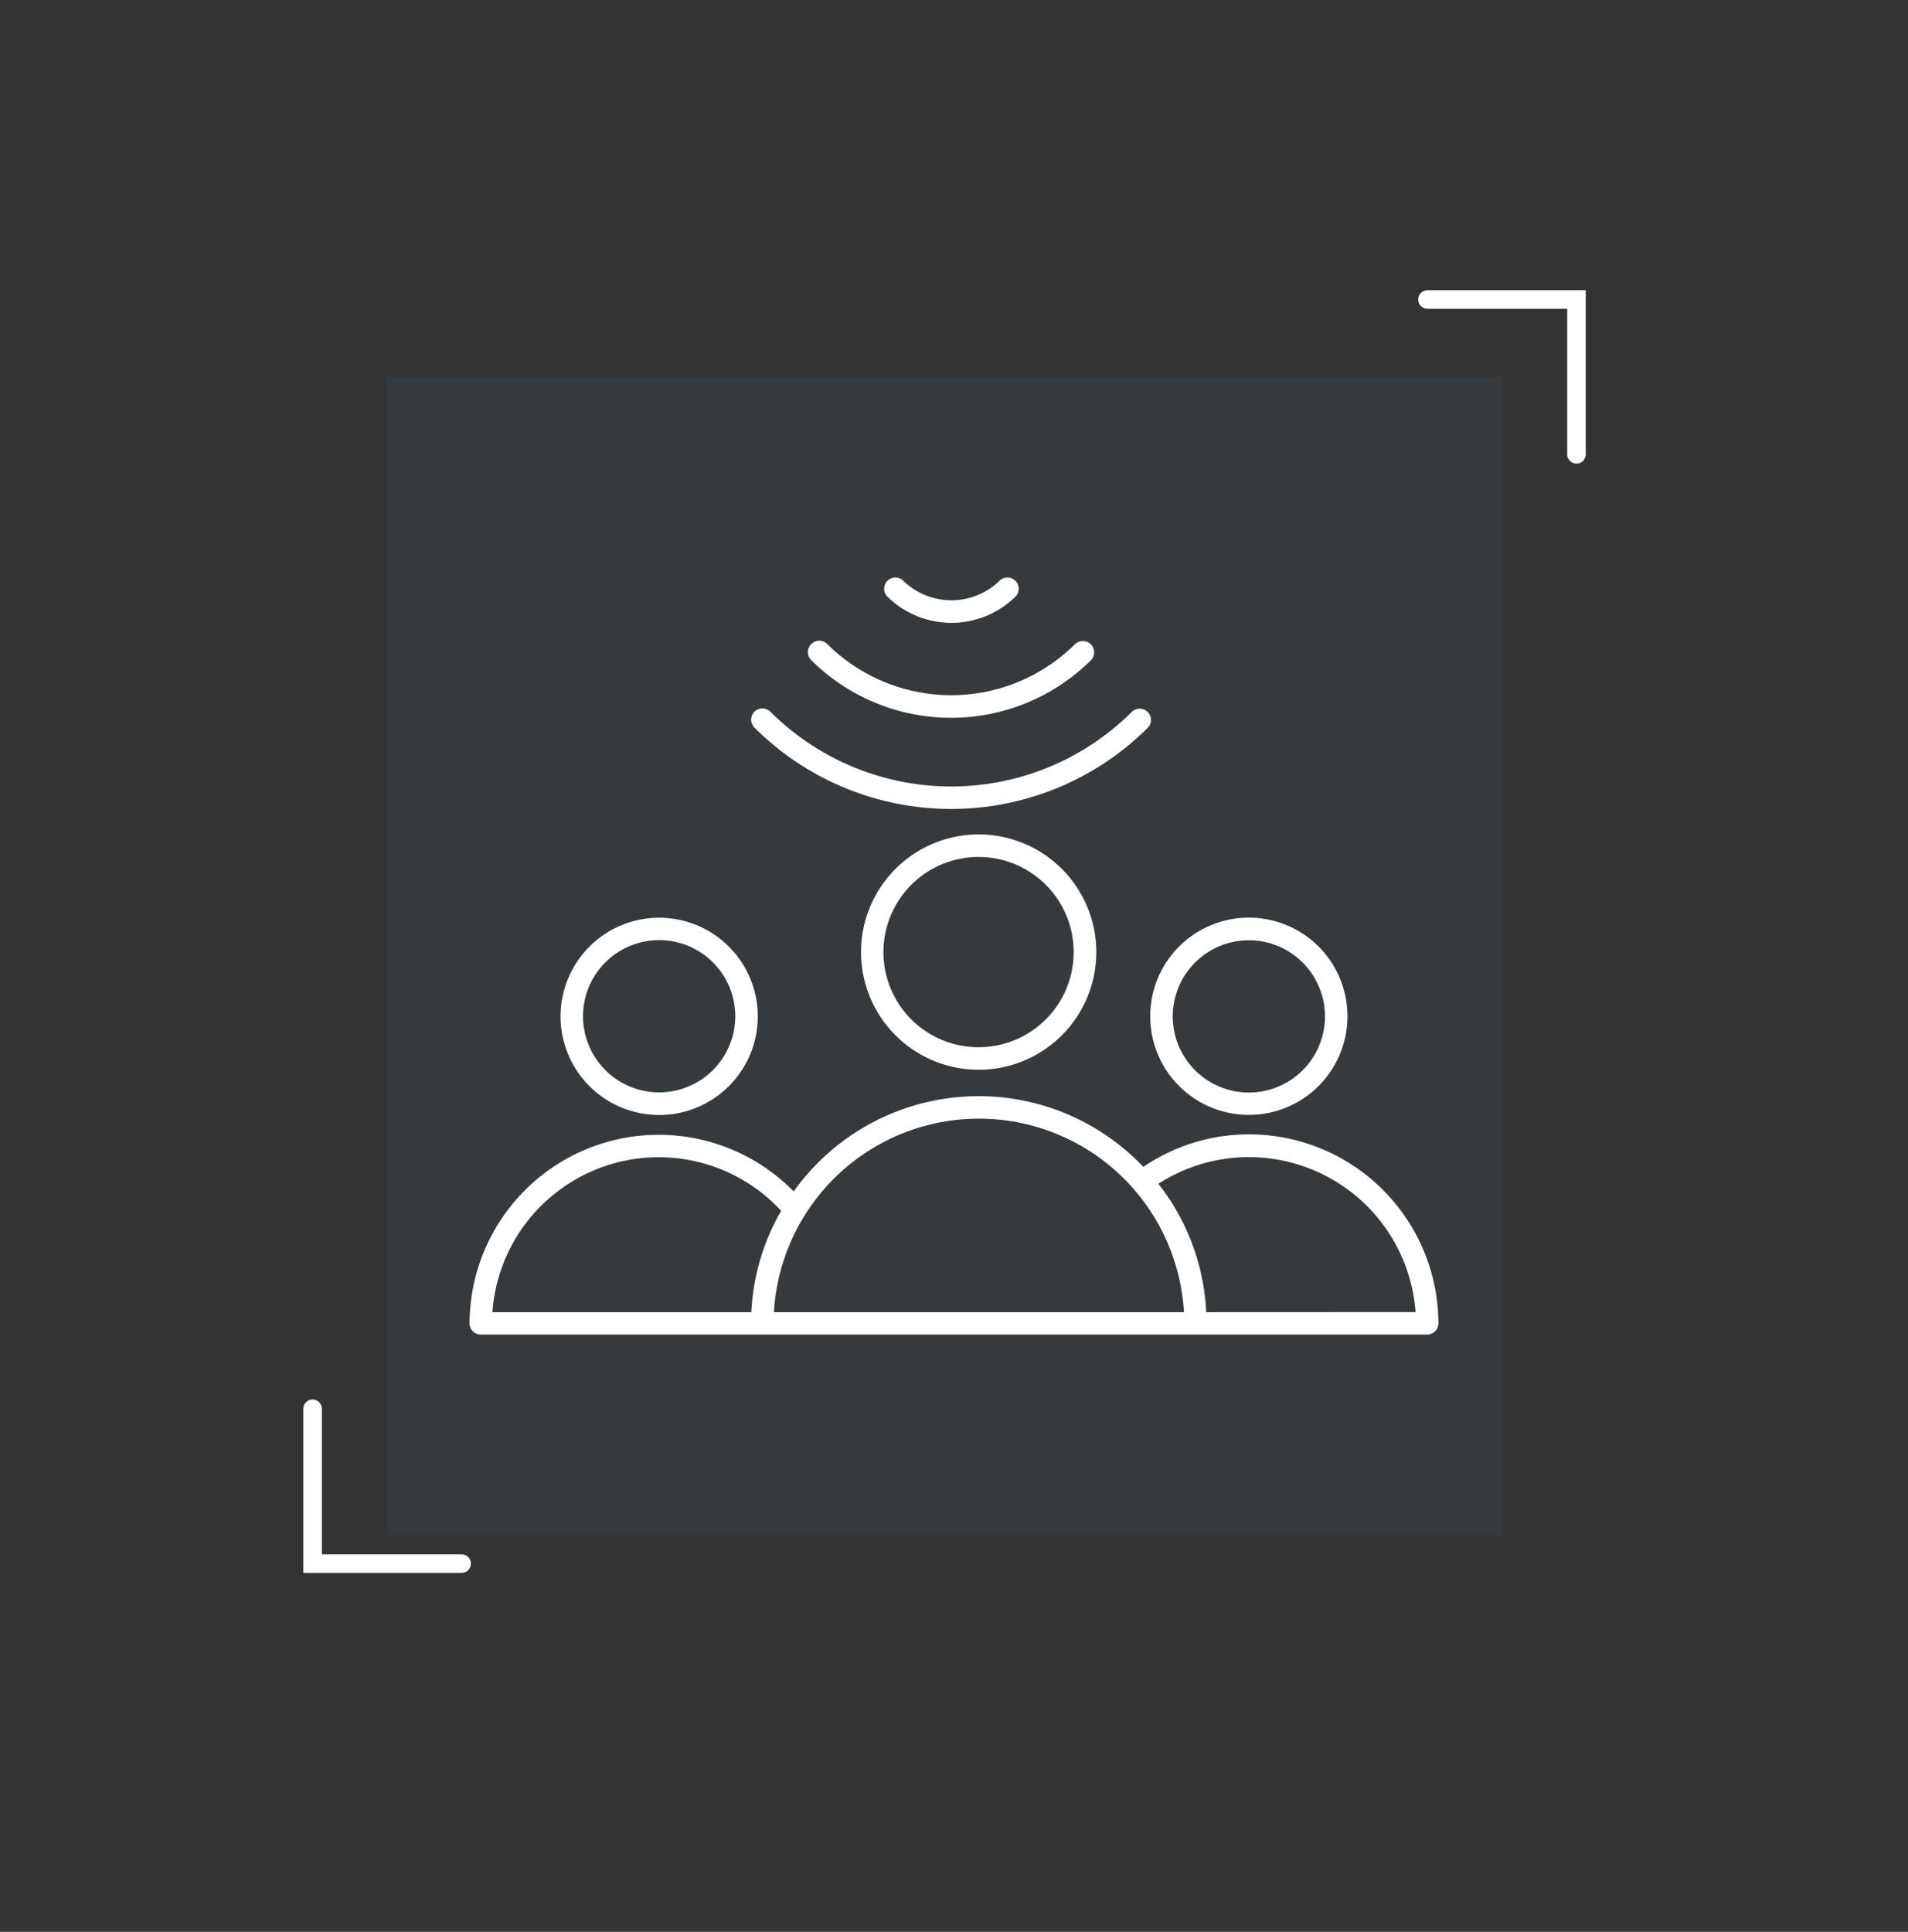
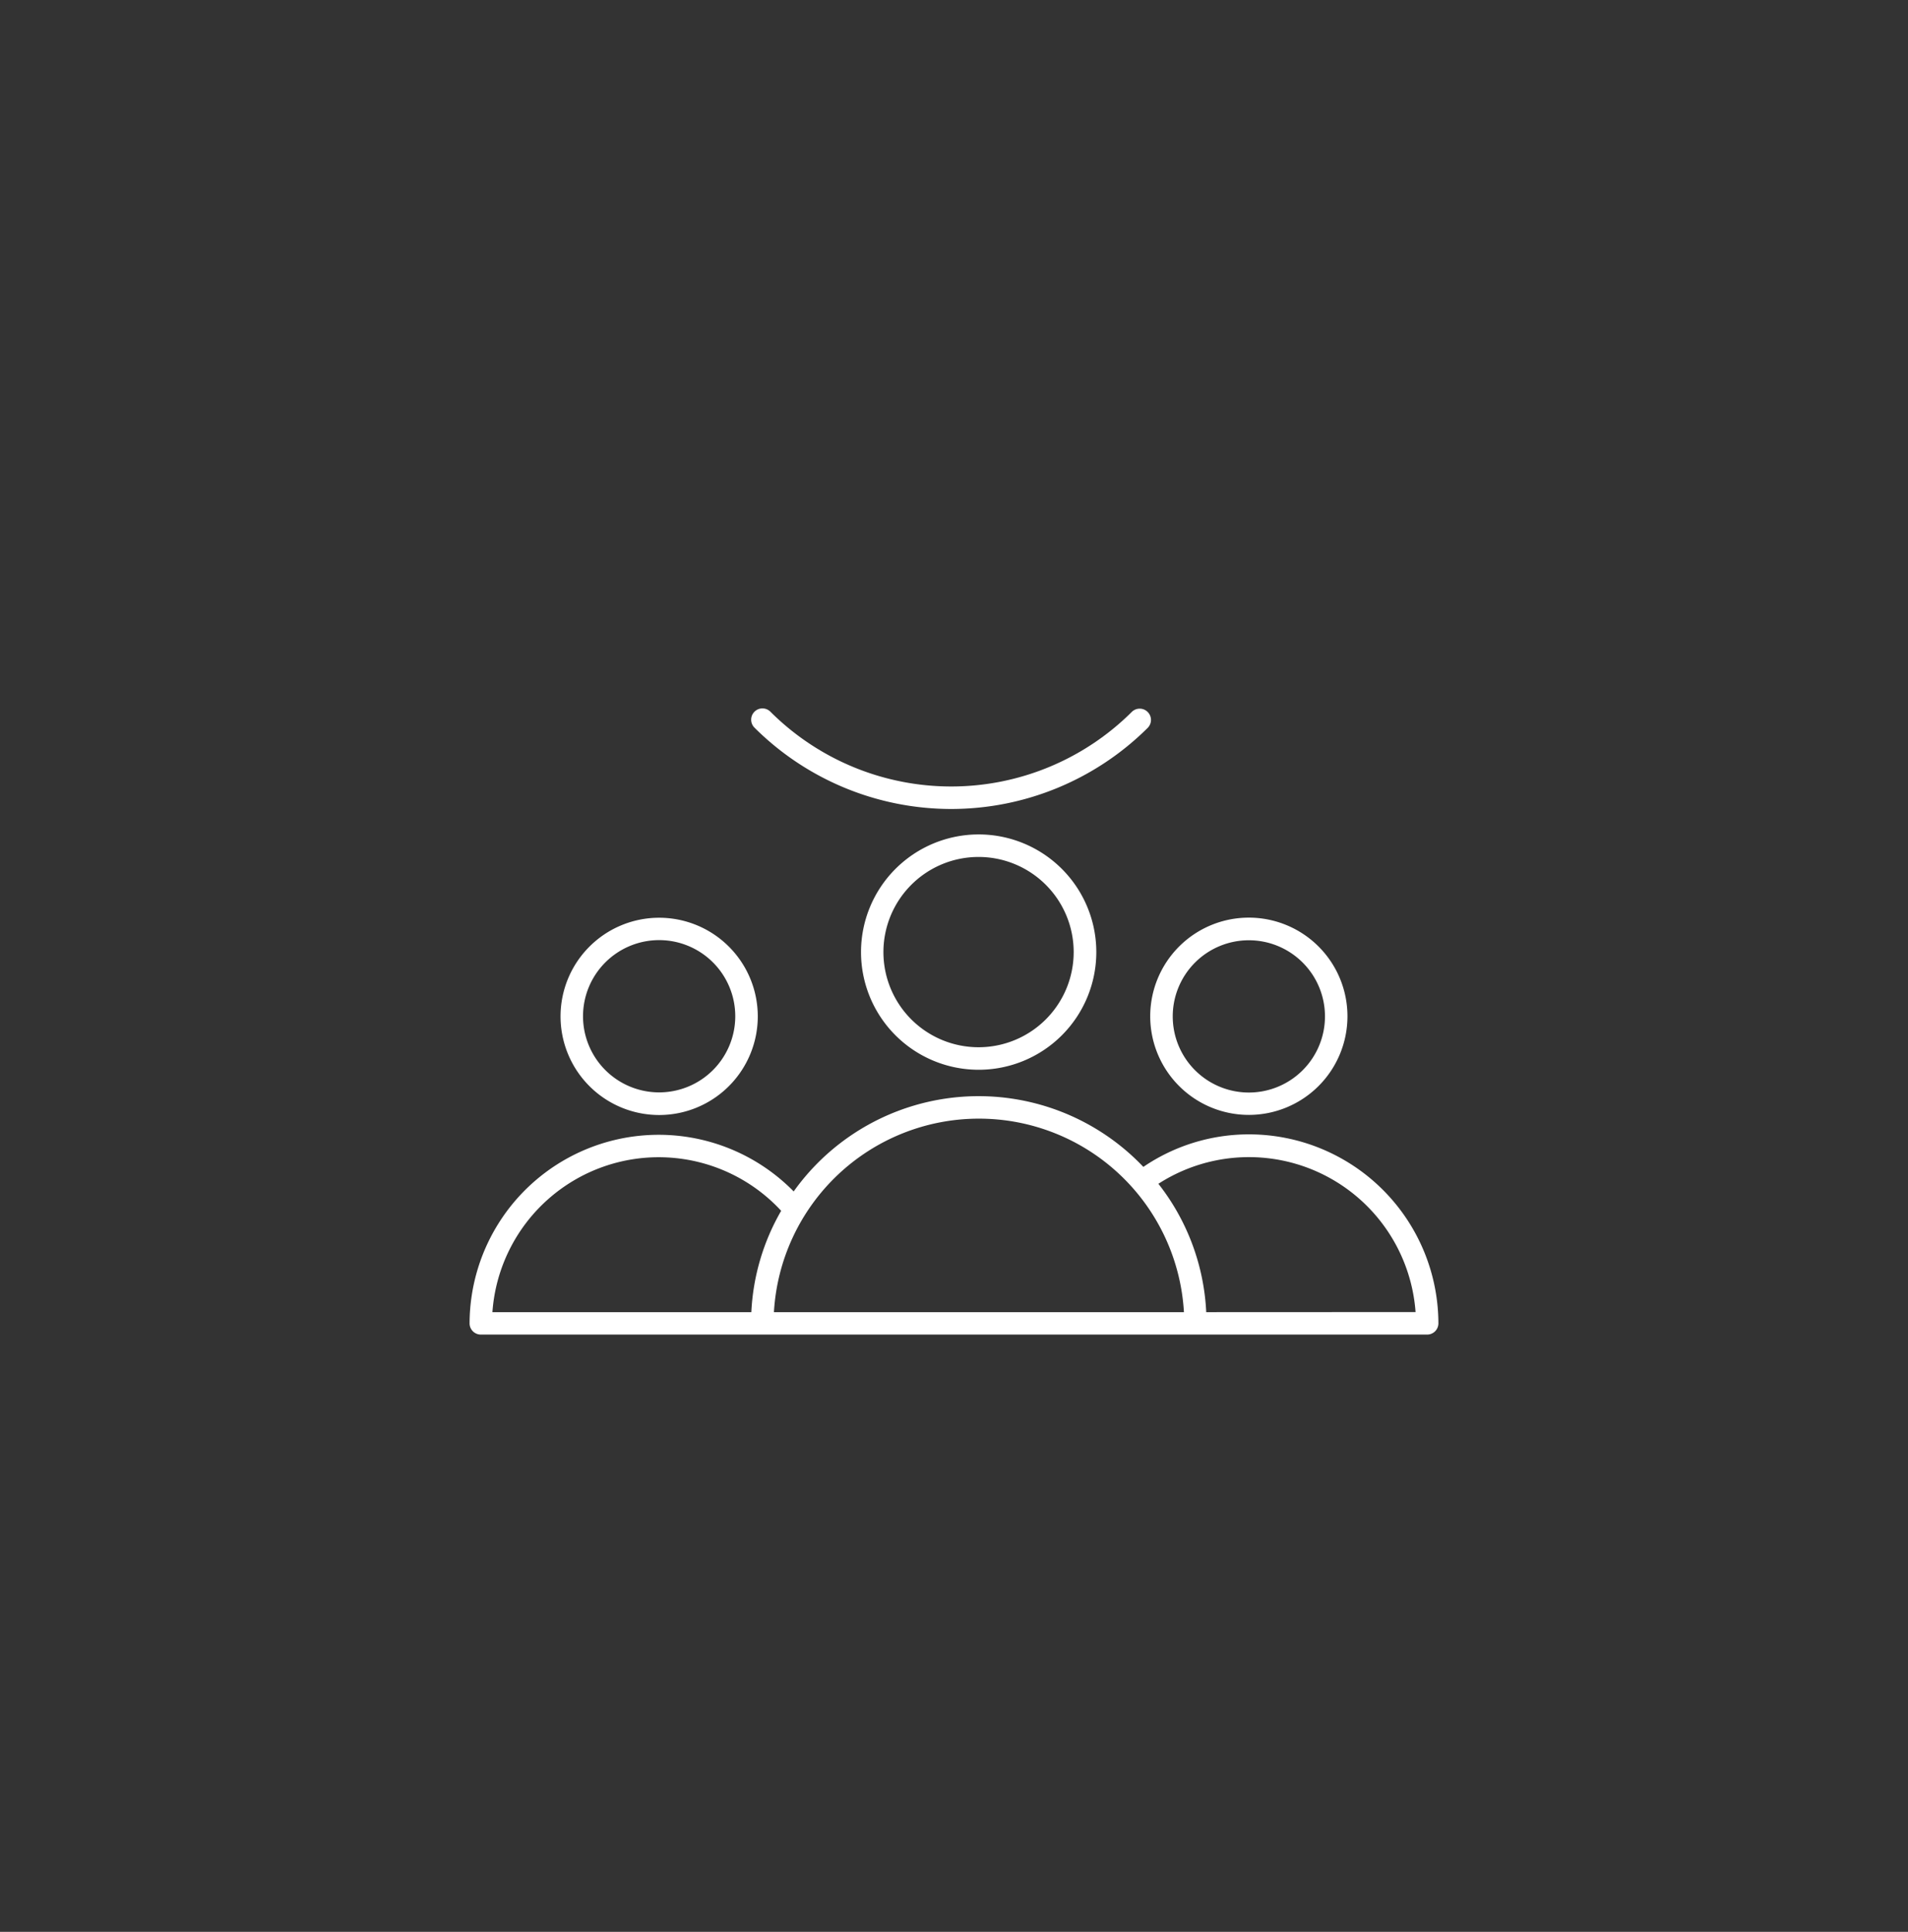
<svg xmlns="http://www.w3.org/2000/svg" width="102.775" height="104.04" viewBox="0 0 102.775 104.04">
  <rect x="0" y="0" width="102.775" height="104.04" fill="#333333" stroke="none" />
  <g id="Group_4688" data-name="Group 4688" transform="translate(-952.382 -1298.9)">
-     <path id="Path_2563" data-name="Path 2563" d="M1548.724,27.815h8.028v8.339" transform="translate(-519.452 1287.215)" fill="none" stroke="#fff" stroke-linecap="round" stroke-width="1" />
-     <path id="Path_2566" data-name="Path 2566" d="M1556.753,36.154h-8.028V27.815" transform="translate(-579.505 1346.956)" fill="none" stroke="#fff" stroke-linecap="round" stroke-width="1" />
-     <rect id="Rectangle_2016" data-name="Rectangle 2016" width="60.053" height="62.384" transform="translate(973.234 1319.199)" fill="#74a8cf" opacity="0.061" />
    <g id="conference-call" transform="translate(971.206 1297.517)">
-       <path id="Path_7093" data-name="Path 7093" d="M52.847,44.306a.606.606,0,0,0-.855,0,13.79,13.79,0,0,1-19.453,0,.607.607,0,1,0-.855.861,15.008,15.008,0,0,0,21.163,0,.606.606,0,0,0,0-.861Z" transform="translate(-9.853 -4.581)" fill="#fff" />
-       <path id="Path_7094" data-name="Path 7094" d="M36.7,38.28a.606.606,0,0,0,0,.861,10.7,10.7,0,0,0,15.075,0,.609.609,0,0,0-.861-.861,9.466,9.466,0,0,1-13.341,0,.606.606,0,0,0-.873,0Z" transform="translate(-11.829 -2.206)" fill="#fff" />
-       <path id="Path_7095" data-name="Path 7095" d="M50.395,33.49a.606.606,0,0,0-.855-.855,3.723,3.723,0,0,1-5.239,0,.606.606,0,0,0-.855.855A4.918,4.918,0,0,0,50.395,33.49Z" transform="translate(-14.496)" fill="#fff" />
+       <path id="Path_7093" data-name="Path 7093" d="M52.847,44.306a.606.606,0,0,0-.855,0,13.79,13.79,0,0,1-19.453,0,.607.607,0,1,0-.855.861,15.008,15.008,0,0,0,21.163,0,.606.606,0,0,0,0-.861" transform="translate(-9.853 -4.581)" fill="#fff" />
      <path id="Path_7096" data-name="Path 7096" d="M19.856,62.7a5.312,5.312,0,1,0,5.318,5.306A5.312,5.312,0,0,0,19.856,62.7Zm0,9.405a4.1,4.1,0,1,1,4.105-4.1,4.1,4.1,0,0,1-4.105,4.1Z" transform="translate(-3.18 -11.891)" fill="#fff" />
      <path id="Path_7097" data-name="Path 7097" d="M48.451,80.6a10.1,10.1,0,0,0-5.688,1.752,12.237,12.237,0,0,0-18.835,1.322A10.188,10.188,0,0,0,6.47,90.777a.606.606,0,0,0,.606.606H58.05a.606.606,0,0,0,.606-.606A10.206,10.206,0,0,0,48.451,80.6Zm-26.8,9.575H7.7a8.981,8.981,0,0,1,15.554-5.458,12.055,12.055,0,0,0-1.607,5.458Zm1.213,0a11.061,11.061,0,0,1,22.085,0Zm23.286,0a12.128,12.128,0,0,0-2.577-6.913A9,9,0,0,1,57.426,90.17Z" transform="translate(0 -18.125)" fill="#fff" />
      <path id="Path_7098" data-name="Path 7098" d="M72.248,73.314A5.312,5.312,0,1,0,66.93,68,5.312,5.312,0,0,0,72.248,73.314Zm0-9.405A4.1,4.1,0,1,1,68.143,68,4.1,4.1,0,0,1,72.248,63.909Z" transform="translate(-23.797 -11.887)" fill="#fff" />
      <path id="Path_7099" data-name="Path 7099" d="M41.24,61.625A6.337,6.337,0,1,0,47.571,55.3a6.337,6.337,0,0,0-6.331,6.325Zm11.455,0a5.124,5.124,0,1,1-5.124-5.112,5.124,5.124,0,0,1,5.124,5.112Z" transform="translate(-13.685 -8.978)" fill="#fff" />
    </g>
  </g>
</svg>